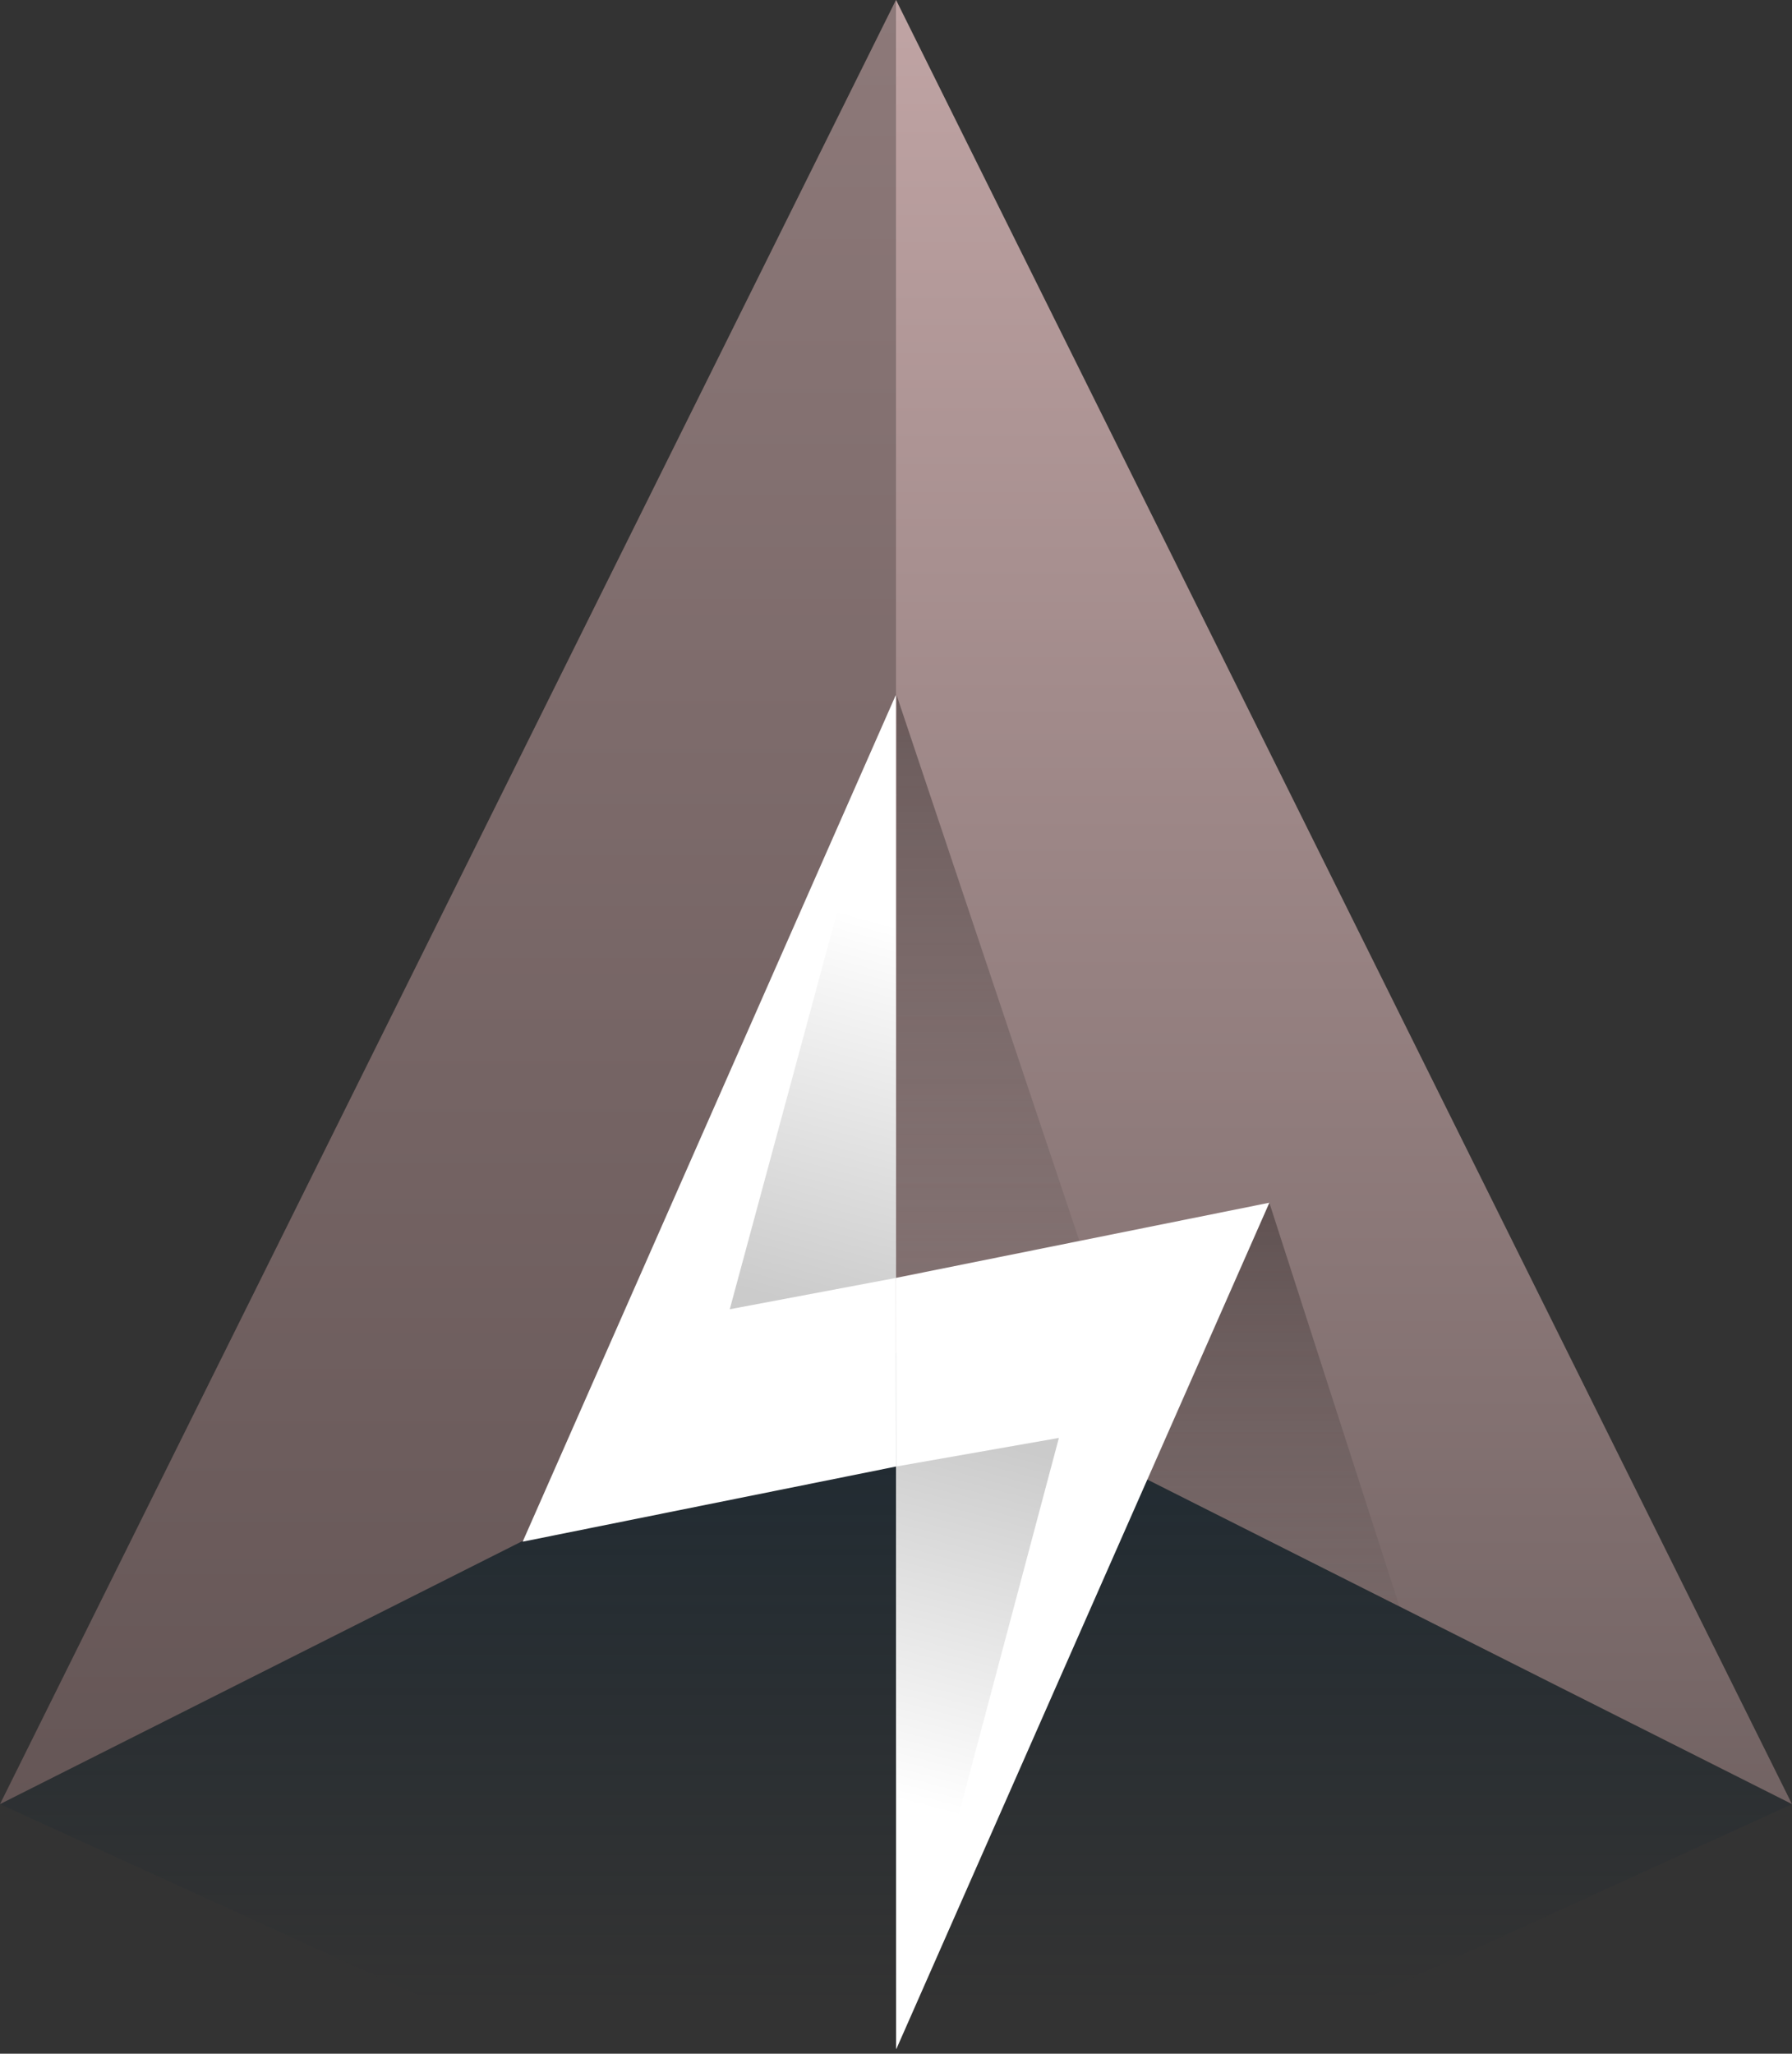
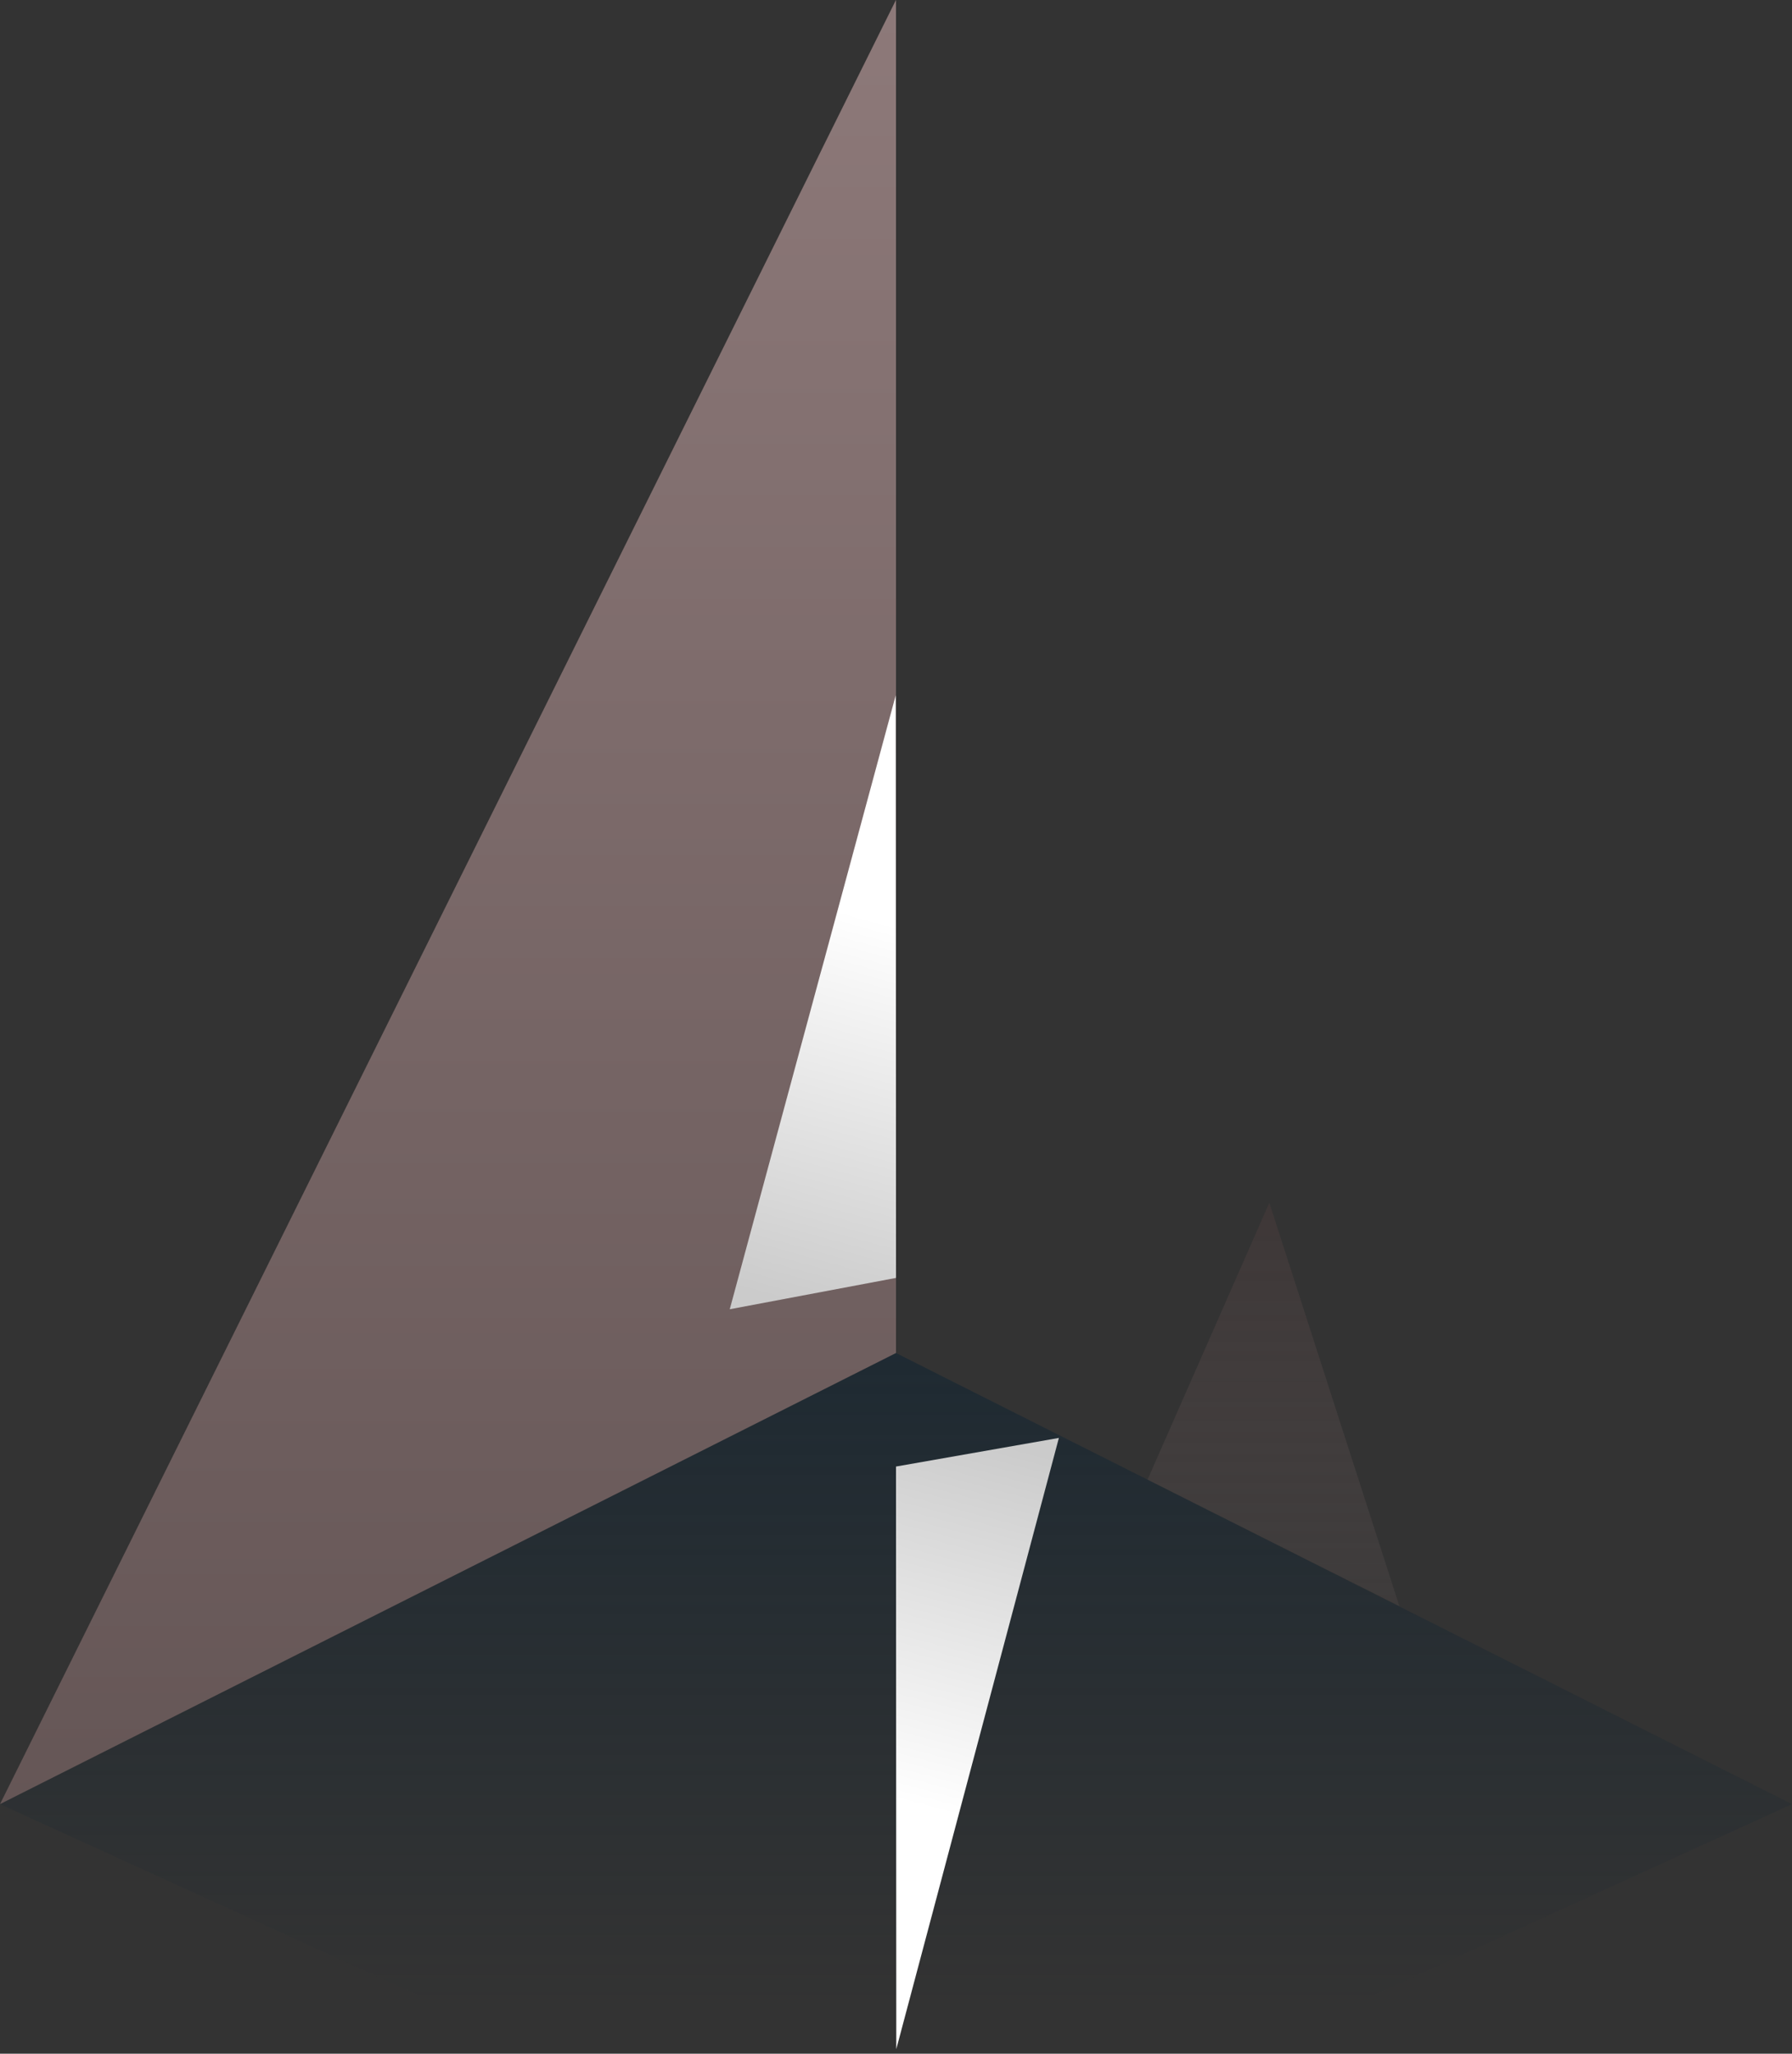
<svg xmlns="http://www.w3.org/2000/svg" width="96px" height="110px" viewBox="0 0 96 110" version="1.1">
  <rect x="0" y="0" width="96" height="110" fill="#333333" stroke="none" />
  <title>B7E59532-B573-4359-AD64-79E8F21DD367</title>
  <desc>Created with sketchtool.</desc>
  <defs>
    <linearGradient x1="50%" y1="0.501%" x2="50%" y2="100%" id="linearGradient-1">
      <stop stop-color="#8D7979" offset="0%" />
      <stop stop-color="#655656" offset="100%" />
    </linearGradient>
    <linearGradient x1="50%" y1="0.501%" x2="50%" y2="100%" id="linearGradient-2">
      <stop stop-color="#C0A4A4" offset="0%" />
      <stop stop-color="#726363" offset="100%" />
    </linearGradient>
    <linearGradient x1="0%" y1="-21.334%" x2="0%" y2="156.38%" id="linearGradient-3">
      <stop stop-color="#3E3333" offset="0%" />
      <stop stop-color="#756A6A" stop-opacity="0" offset="100%" />
    </linearGradient>
    <linearGradient x1="0%" y1="-23.279%" x2="0%" y2="155.119%" id="linearGradient-4">
      <stop stop-color="#3E3333" offset="0%" />
      <stop stop-color="#756A6A" stop-opacity="0" offset="100%" />
    </linearGradient>
    <linearGradient x1="50%" y1="-7.625%" x2="50%" y2="76.062%" id="linearGradient-5">
      <stop stop-color="#132532" offset="0%" />
      <stop stop-color="#132532" stop-opacity="0" offset="100%" />
    </linearGradient>
    <linearGradient x1="53.552%" y1="0%" x2="49.093%" y2="62.843%" id="linearGradient-6">
      <stop stop-color="#CBCBCB" offset="0%" />
      <stop stop-color="#FFFFFF" offset="100%" />
    </linearGradient>
    <linearGradient x1="53.668%" y1="0%" x2="48.727%" y2="66.345%" id="linearGradient-7">
      <stop stop-color="#CBCBCB" offset="0%" />
      <stop stop-color="#FFFFFF" offset="100%" />
    </linearGradient>
  </defs>
  <g id="Arrow-Website" stroke="none" stroke-width="1" fill="none" fill-rule="evenodd">
    <g id="Arrow-Fx-Hover" transform="translate(-632, -793)">
      <g id="features" transform="translate(160, 793)">
        <g id="feature/fx/active" transform="translate(357, 1)">
          <g id="fx" transform="translate(0, -1.007)">
            <g id="logos/arrow-fx/color" transform="translate(103, 0)">
              <polygon id="Path" fill="url(#linearGradient-1)" points="60 0 12 96.64 60 72.48" />
-               <polygon id="Path" fill="url(#linearGradient-2)" transform="translate(84, 48.32) scale(-1, 1) translate(-84, -48.32) " points="108 0 60 96.64 108 72.48" />
-               <rect id="bound" opacity="0.262" x="46" y="56.373" width="28" height="28.187" />
              <polygon id="Path-5-Copy" fill-opacity="0.7" fill="url(#linearGradient-3)" transform="translate(80.22, 75.23) scale(-1, 1) translate(-80.22, -75.23) " points="73.474 86.033 80.44 64.427 86.966 79.263" />
-               <polygon id="Path-5-Copy-3" fill-opacity="0.7" fill="url(#linearGradient-4)" transform="translate(65.271, 52.876) scale(-1, 1) translate(-65.271, -52.876) " points="60.035 68.505 70.507 37.247 70.507 68.505" />
              <polygon id="Path-5" fill-opacity="0.7" fill="url(#linearGradient-5)" points="12 96.64 60.003 72.48 108 96.64 60 118.559" />
-               <polygon id="path" fill="#FFFFFF" points="60.015 109.764 80 64.427 60 68.453" />
              <polygon id="path-copy-5" fill="url(#linearGradient-6)" points="60.015 109.764 68.726 77.025 60 78.558" />
-               <polygon id="path-copy-4" fill="#FFFFFF" transform="translate(50, 59.915) rotate(-180) translate(-50, -59.915) " points="40.015 82.584 60 37.247 40 41.273" />
              <polygon id="path-copy-6" fill="url(#linearGradient-7)" transform="translate(55.547, 53.69) rotate(-180) translate(-55.547, -53.69) " points="51.108 70.133 60 37.247 51.093 38.926" />
            </g>
          </g>
        </g>
      </g>
    </g>
  </g>
</svg>